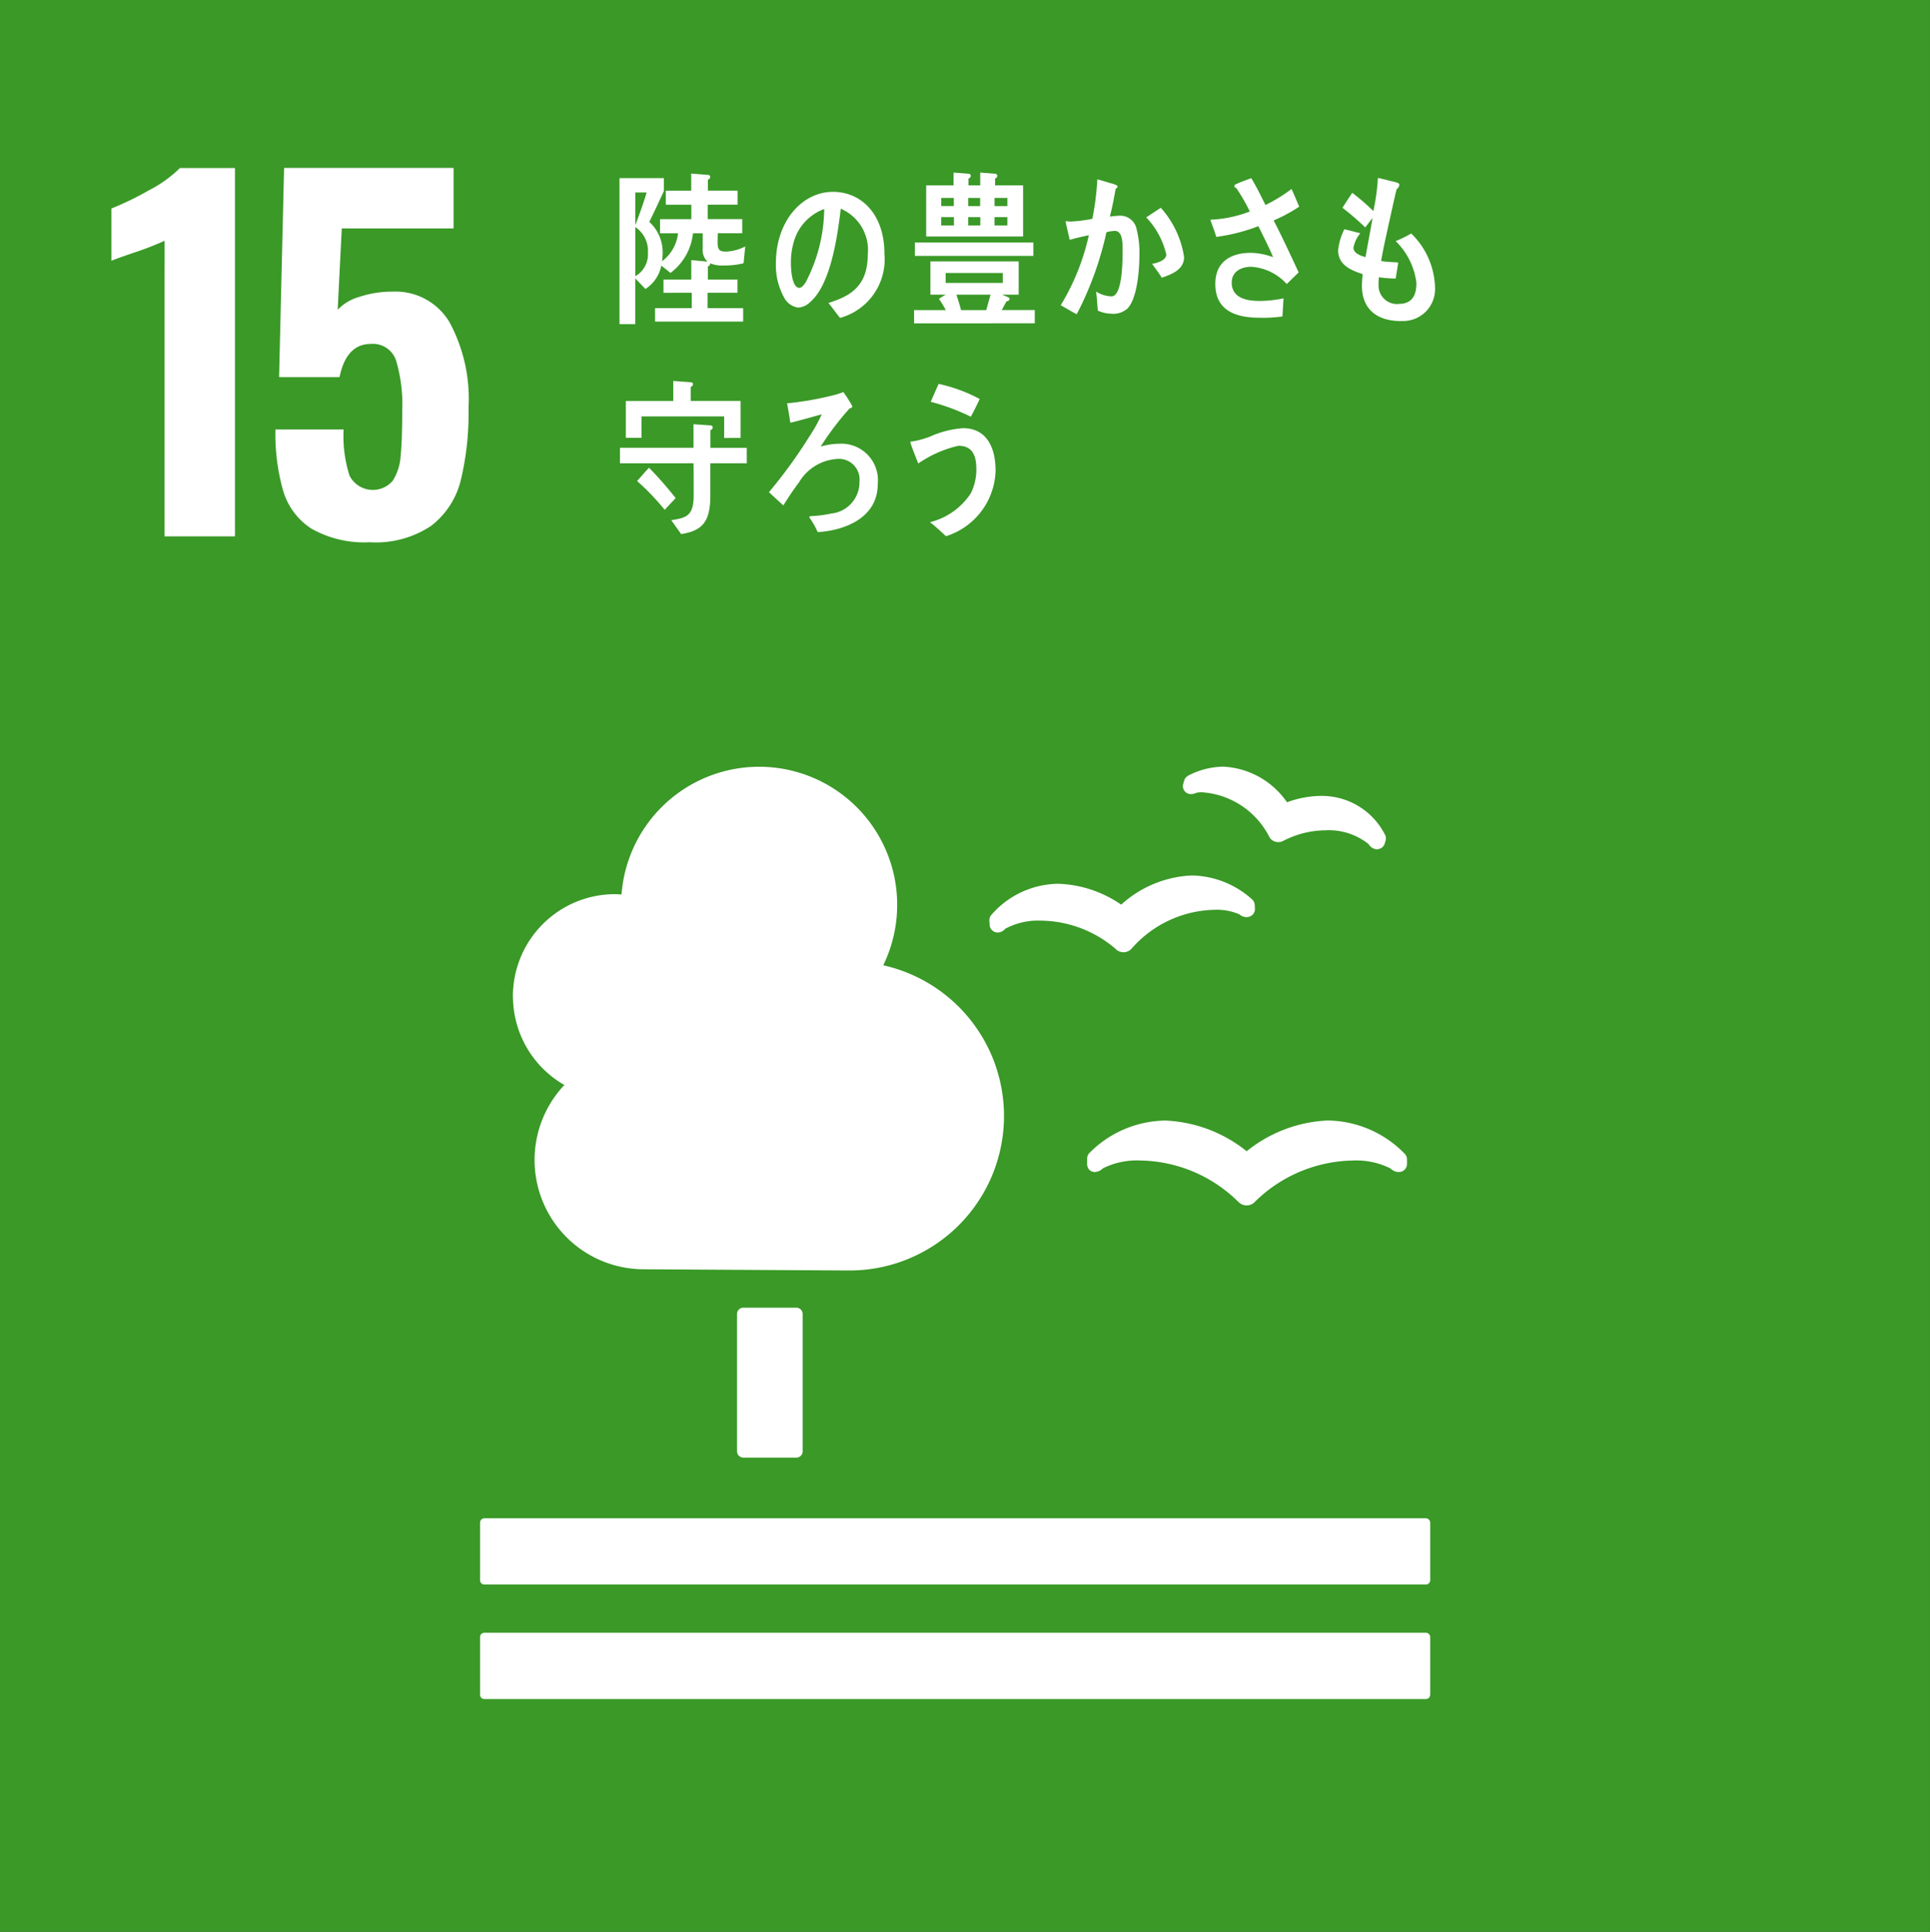
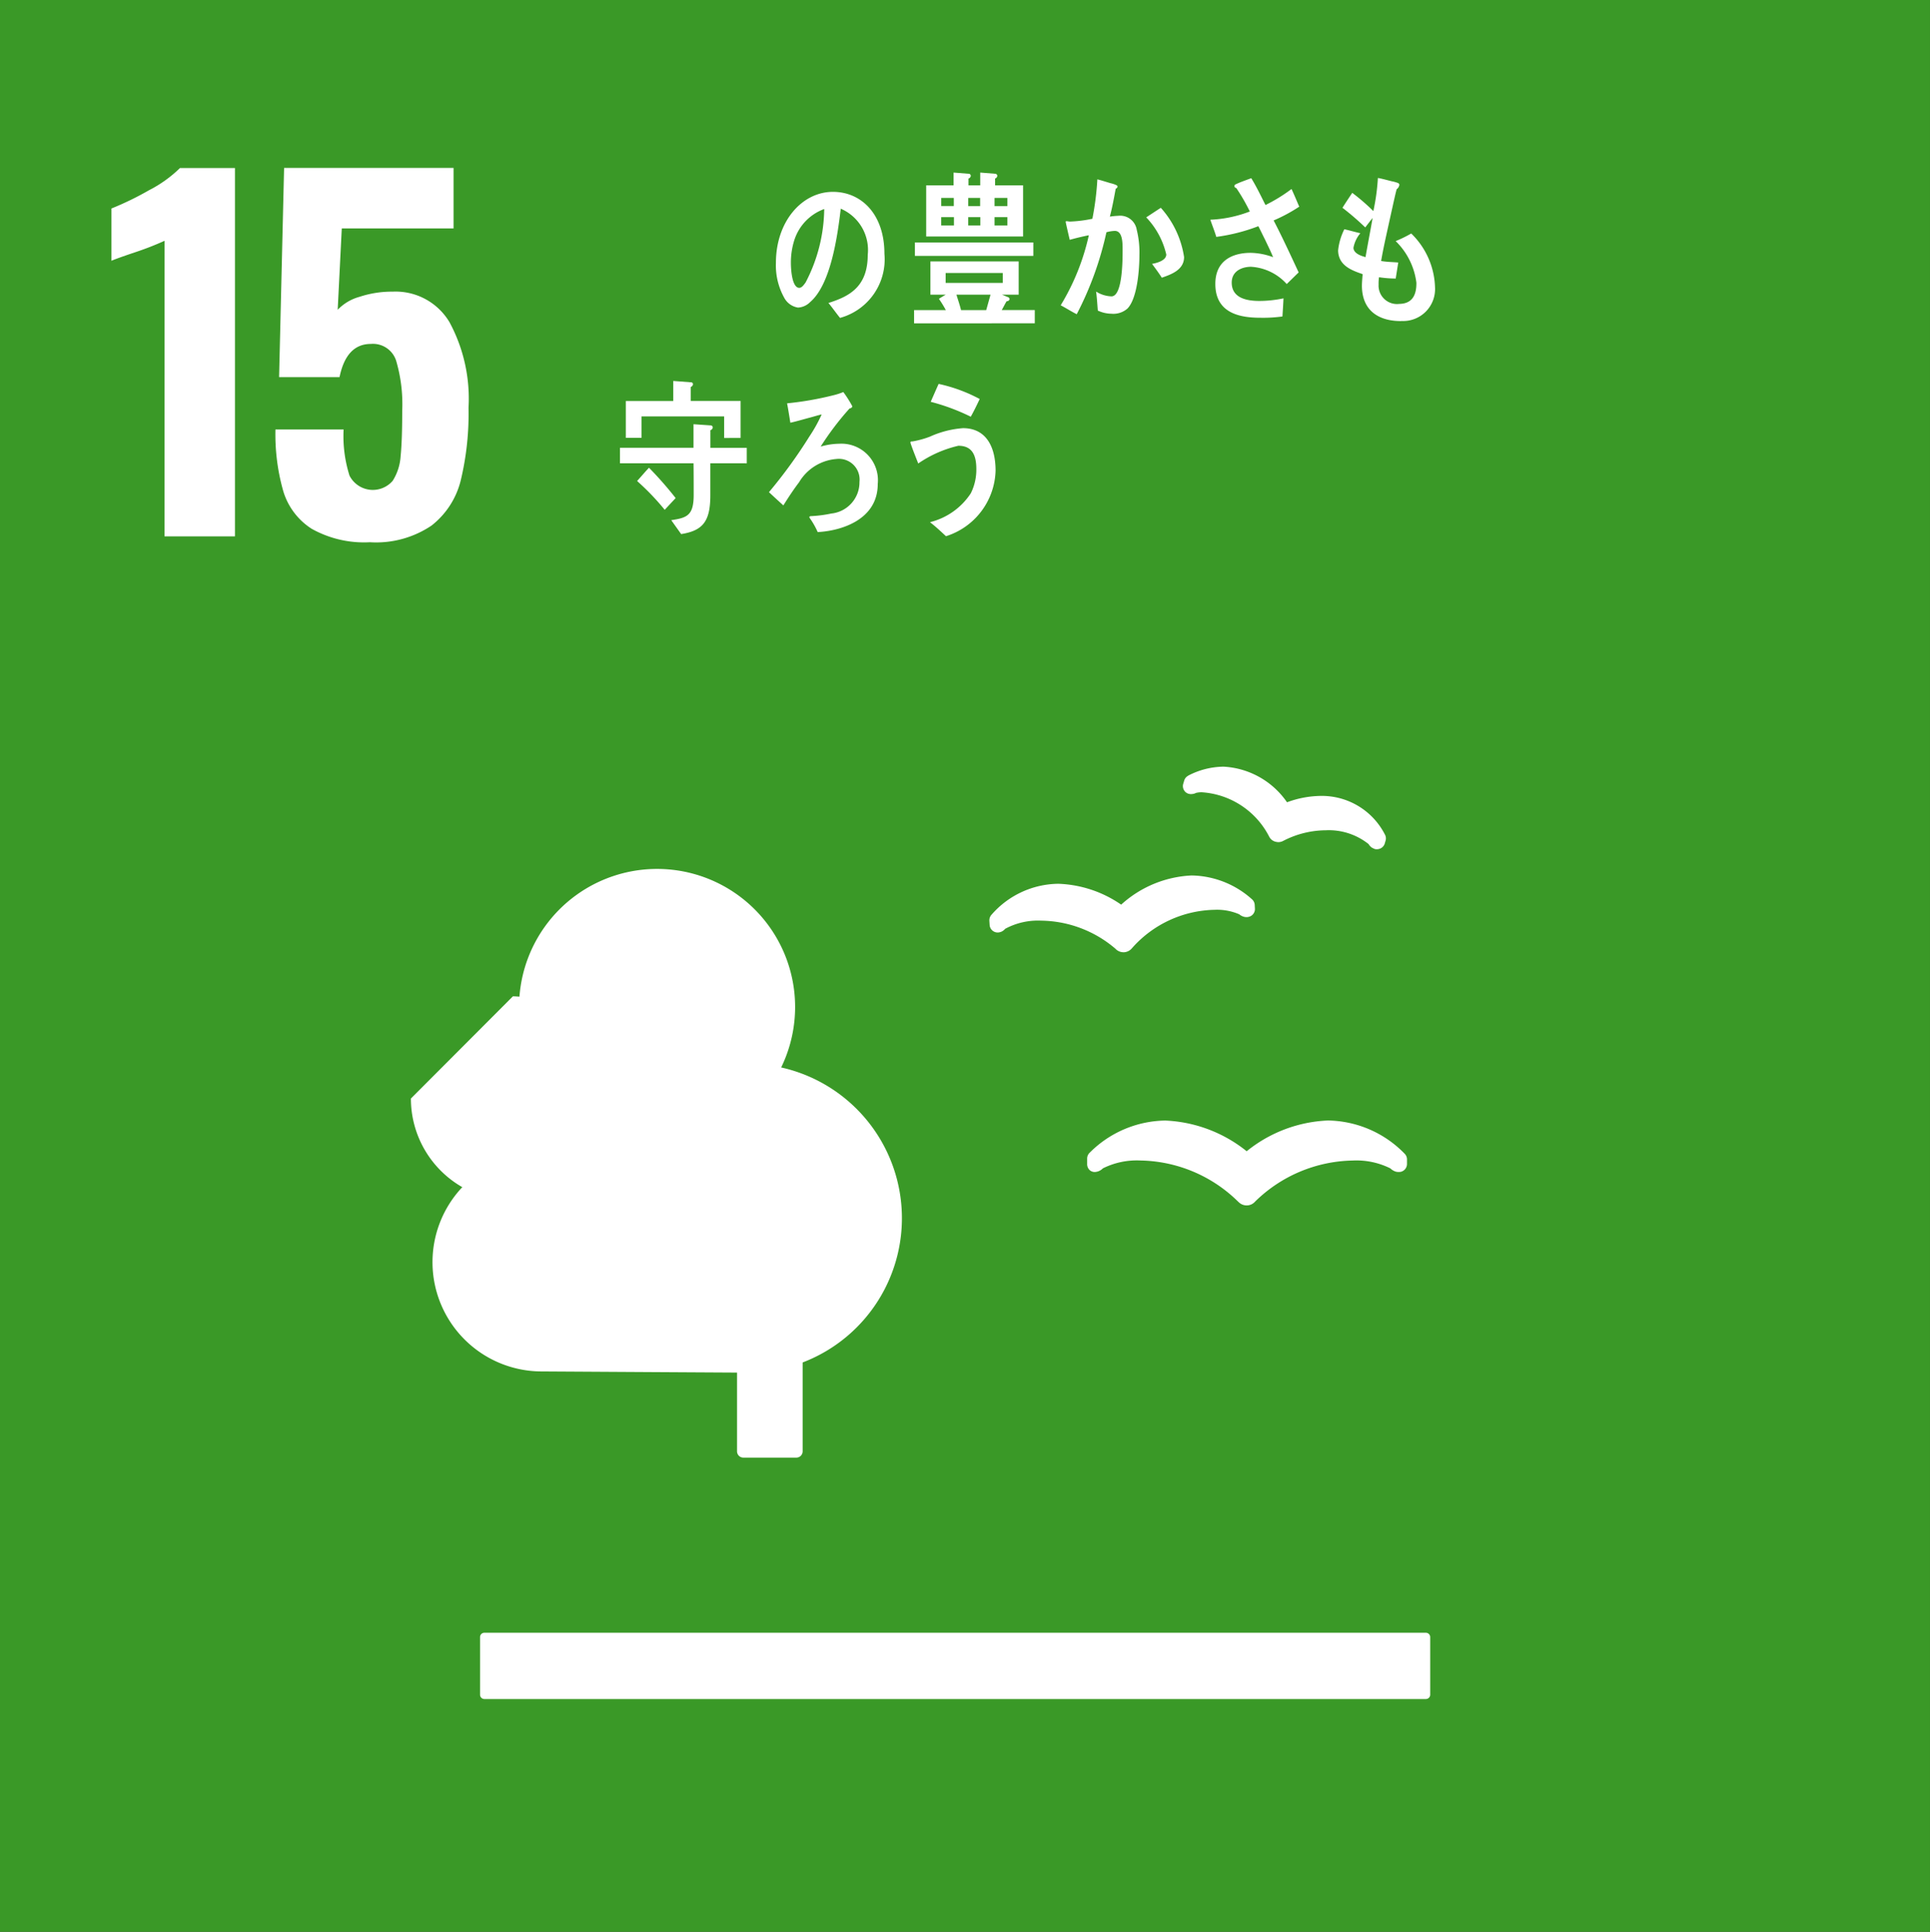
<svg xmlns="http://www.w3.org/2000/svg" width="111.765" height="111.842" viewBox="0 0 111.765 111.842">
  <rect x="0" y="0" width="111.765" height="111.842" fill="#333333" stroke="none" />
  <g transform="translate(5065.506 -11144.158)">
    <rect width="111.764" height="111.842" transform="translate(-5065.506 11144.158)" fill="#3a9927" />
    <path d="M380.879,497.739a17.405,17.405,0,0,1-1.684.658q-1.1.369-1.394.5V495.87a17.521,17.521,0,0,0,2.17-1.054,7.326,7.326,0,0,0,1.8-1.29h3.184v21.325h-4.078Z" transform="translate(-5436.854 10660.359)" fill="#fff" />
    <path d="M393.871,514.418a3.917,3.917,0,0,1-1.657-2.2,12,12,0,0,1-.448-3.554h3.947a7.558,7.558,0,0,0,.342,2.672,1.516,1.516,0,0,0,2.5.3,3.021,3.021,0,0,0,.46-1.435q.092-.909.092-2.62a8.926,8.926,0,0,0-.355-2.909,1.409,1.409,0,0,0-1.46-.961q-1.421,0-1.815,1.922h-3.5l.289-12.111h9.814v3.5h-6.473l-.237,4.712a2.753,2.753,0,0,1,1.263-.75,5.96,5.96,0,0,1,1.921-.3,3.63,3.63,0,0,1,3.288,1.764,9.317,9.317,0,0,1,1.105,4.95,16.559,16.559,0,0,1-.448,4.2,4.755,4.755,0,0,1-1.7,2.633,5.747,5.747,0,0,1-3.564.961,6.216,6.216,0,0,1-3.368-.777" transform="translate(-5441.321 10660.359)" fill="#fff" />
    <path d="M.364,0H3.439A.366.366,0,0,1,3.8.366V8.314a.365.365,0,0,1-.365.365H.365A.365.365,0,0,1,0,8.314V.364A.364.364,0,0,1,.364,0Z" transform="translate(-5022.825 11219.868)" fill="#fff" />
-     <path d="M463.96,608.389H409.437a.255.255,0,0,0-.249.256v3.335a.248.248,0,0,0,.249.245H463.96a.25.25,0,0,0,.25-.245v-3.335a.258.258,0,0,0-.25-.256" transform="translate(-5446.894 10623.671)" fill="#fff" />
    <path d="M463.96,618.127H409.437a.248.248,0,0,0-.249.246v3.345a.25.25,0,0,0,.249.246H463.96a.252.252,0,0,0,.25-.246v-3.345a.251.251,0,0,0-.25-.246" transform="translate(-5446.894 10620.561)" fill="#fff" />
    <path d="M470.12,576.333a8.062,8.062,0,0,0-4.717-1.779,6.3,6.3,0,0,0-4.378,1.862.467.467,0,0,0-.146.342v.3a.477.477,0,0,0,.156.374.437.437,0,0,0,.384.088.471.471,0,0,0,.1-.025.731.731,0,0,0,.273-.174,4.406,4.406,0,0,1,2.184-.454,8.243,8.243,0,0,1,5.618,2.355l.05.045a.656.656,0,0,0,.474.2.641.641,0,0,0,.461-.193l.044-.046a8.269,8.269,0,0,1,5.626-2.359,4.409,4.409,0,0,1,2.189.454.8.8,0,0,0,.3.185.687.687,0,0,0,.32.01.469.469,0,0,0,.343-.451V576.8a.469.469,0,0,0-.147-.337,6.309,6.309,0,0,0-4.431-1.912,8,8,0,0,0-4.707,1.781" transform="translate(-5463.429 10634.479)" fill="#fff" />
    <path d="M469.344,544.975a.455.455,0,0,0-.238.287l-.055.183a.468.468,0,0,0,.071.41.45.45,0,0,0,.337.184.182.182,0,0,0,.068,0,.582.582,0,0,0,.264-.067,1.387,1.387,0,0,1,.33-.037,4.73,4.73,0,0,1,3.895,2.546l.019.034a.556.556,0,0,0,.348.28.717.717,0,0,0,.174.027.58.58,0,0,0,.275-.068l.036-.018a5.432,5.432,0,0,1,2.432-.6,3.7,3.7,0,0,1,2.486.8.643.643,0,0,0,.182.2,1.494,1.494,0,0,0,.177.085.5.5,0,0,0,.08.012.233.233,0,0,0,.049,0,.475.475,0,0,0,.216-.054.464.464,0,0,0,.232-.28l.046-.161a.426.426,0,0,0,.019-.133.445.445,0,0,0-.063-.234,4.1,4.1,0,0,0-3.7-2.225,5.8,5.8,0,0,0-1.963.369,4.763,4.763,0,0,0-3.677-2.062,4.535,4.535,0,0,0-2.044.518" transform="translate(-5466.037 10644.092)" fill="#fff" />
    <path d="M452.552,556.322l.016.246a.466.466,0,0,0,.585.423.625.625,0,0,0,.08-.024.6.6,0,0,0,.235-.174,3.993,3.993,0,0,1,2.08-.472,6.735,6.735,0,0,1,4.311,1.631l.038.039a.643.643,0,0,0,.42.159h.04a.639.639,0,0,0,.428-.206l.037-.041a6.546,6.546,0,0,1,4.78-2.21,3.236,3.236,0,0,1,1.421.26.711.711,0,0,0,.284.147.651.651,0,0,0,.2.013.7.7,0,0,0,.114-.027.464.464,0,0,0,.309-.469l-.012-.214a.465.465,0,0,0-.164-.325,5.347,5.347,0,0,0-3.488-1.373,6.5,6.5,0,0,0-4.081,1.689,6.805,6.805,0,0,0-3.637-1.208,5.2,5.2,0,0,0-3.868,1.789.48.48,0,0,0-.127.349" transform="translate(-5460.765 10641.139)" fill="#fff" />
-     <path d="M411.984,557.749a5.913,5.913,0,0,1,5.911-5.915c.128,0,.253.012.379.018a7.993,7.993,0,1,1,15.156,4.1,8.942,8.942,0,0,1-1.938,17.669c-.361,0-11.928-.07-11.928-.07a6.327,6.327,0,0,1-4.6-10.669,5.909,5.909,0,0,1-2.976-5.13" transform="translate(-5447.788 10644.092)" fill="#fff" />
+     <path d="M411.984,557.749c.128,0,.253.012.379.018a7.993,7.993,0,1,1,15.156,4.1,8.942,8.942,0,0,1-1.938,17.669c-.361,0-11.928-.07-11.928-.07a6.327,6.327,0,0,1-4.6-10.669,5.909,5.909,0,0,1-2.976-5.13" transform="translate(-5447.788 10644.092)" fill="#fff" />
    <path d="M438.094,502.852c-.233-.284-.441-.59-.673-.865,1.183-.374,2.276-.915,2.276-2.782a2.6,2.6,0,0,0-1.562-2.676c-.2,1.7-.6,4.405-1.776,5.409a1.068,1.068,0,0,1-.7.316,1.1,1.1,0,0,1-.8-.573,3.845,3.845,0,0,1-.479-2.015c0-2.41,1.519-4.113,3.3-4.113,1.645,0,2.983,1.29,2.983,3.581a3.514,3.514,0,0,1-2.573,3.718m-2.634-4.536a4.285,4.285,0,0,0-.209,1.349c0,.4.067,1.446.486,1.446.149,0,.276-.187.367-.314a9.371,9.371,0,0,0,1.077-4.25,2.839,2.839,0,0,0-1.721,1.769" transform="translate(-5454.953 10659.712)" fill="#fff" />
    <path d="M446.143,502.642v-.767h1.838a6.369,6.369,0,0,0-.4-.652c.127-.086.263-.164.393-.241h-.885v-1.927H452.2v1.927h-.962l.353.145a.129.129,0,0,1,.08.1c0,.1-.105.135-.169.135-.1.162-.186.345-.282.509h1.913v.767Zm.048-4.682h6.858v.778h-6.858Zm.652-.347v-2.963h1.588v-.738l.868.069a.121.121,0,0,1,.128.114.182.182,0,0,1-.135.162v.393h.681v-.738l.86.069a.123.123,0,0,1,.129.114.176.176,0,0,1-.129.162v.393h1.623v2.963Zm1.6-2.233h-.729v.469h.729Zm.008,1.112h-.738v.479h.738Zm2.827,3.234h-3.307v.575h3.307Zm-2.682,1.255c.088.3.192.587.266.894h1.458l.25-.894Zm1.372-5.6h-.689v.469h.689Zm.01,1.112h-.7v.479h.7Zm1.566-1.112h-.741v.469h.741Zm0,1.112h-.741v.479h.741Z" transform="translate(-5458.715 10660.237)" fill="#fff" />
    <path d="M462.479,501.982a1.23,1.23,0,0,1-.911.287,1.9,1.9,0,0,1-.791-.182c-.033-.371-.049-.735-.1-1.1a1.786,1.786,0,0,0,.89.277c.652,0,.645-2.156.645-2.69,0-.393.007-1.1-.453-1.1a2.026,2.026,0,0,0-.484.079,19.021,19.021,0,0,1-1.719,4.744c-.314-.154-.613-.353-.929-.516a13.363,13.363,0,0,0,1.63-4.056c-.37.076-.742.162-1.106.266-.032-.123-.234-1-.234-1.038s.017-.04.042-.04c.072,0,.137.02.21.02a7.443,7.443,0,0,0,1.293-.162,16.582,16.582,0,0,0,.288-2.281c.26.065.5.144.752.219a1.767,1.767,0,0,1,.316.1c.04.021.1.039.1.1s-.065.106-.106.125c-.1.545-.2,1.088-.338,1.613a4.169,4.169,0,0,1,.484-.047.969.969,0,0,1,1.073.811,5.415,5.415,0,0,1,.155,1.451c0,.85-.123,2.547-.705,3.12m2-1.8c-.176-.276-.37-.536-.564-.8.233-.038.824-.18.824-.544a4.621,4.621,0,0,0-1.161-2.148c.28-.182.563-.372.845-.553a5.474,5.474,0,0,1,1.347,2.854c0,.763-.8,1.019-1.292,1.194" transform="translate(-5462.709 10660.052)" fill="#fff" />
    <path d="M475.034,496.837c.51.983.979,2,1.449,3.009l-.69.674a3.023,3.023,0,0,0-2.067-1c-.477,0-1.119.216-1.119.918,0,.965,1.017,1.06,1.611,1.06a6.833,6.833,0,0,0,1.387-.15c-.016.356-.039.7-.061,1.049a8.123,8.123,0,0,1-1.27.074c-1.126,0-2.616-.222-2.616-1.958,0-1.4,1.058-1.8,2.044-1.8a3.938,3.938,0,0,1,1.3.251c-.135-.338-.3-.665-.454-.993-.134-.262-.259-.534-.4-.8a10.688,10.688,0,0,1-2.434.619c-.1-.338-.235-.664-.345-.994a7.161,7.161,0,0,0,2.286-.477,10.928,10.928,0,0,0-.784-1.358.125.125,0,0,1-.11-.113.116.116,0,0,1,.071-.1c.3-.142.611-.245.907-.357.306.5.555,1.021.823,1.554a9.25,9.25,0,0,0,1.508-.928c.159.339.3.686.447,1.023a9.3,9.3,0,0,1-1.487.8" transform="translate(-5466.785 10660.083)" fill="#fff" />
    <path d="M426.332,516.407v1.844c0,1.506-.42,2.054-1.69,2.254l-.574-.806c.911-.134,1.3-.27,1.3-1.458,0-.614,0-1.219-.008-1.833H421.1v-.9h4.258v-1.364l.977.068a.126.126,0,0,1,.139.117.194.194,0,0,1-.139.163v1.017h2.107v.9Zm.8-1.467v-1.247h-4.783v1.238h-.911V512.8h2.748v-1.16l1.017.077a.111.111,0,0,1,.124.115.186.186,0,0,1-.131.154v.813h2.888v2.14ZM423.69,519.1a14.142,14.142,0,0,0-1.6-1.668c.23-.248.452-.519.69-.768a21.082,21.082,0,0,1,1.543,1.756Z" transform="translate(-5450.703 10654.574)" fill="#fff" />
    <path d="M436.609,520.691a4.457,4.457,0,0,0-.442-.785c-.018-.031-.042-.058-.042-.086s.042-.037.057-.05a7.313,7.313,0,0,0,1.215-.153,1.818,1.818,0,0,0,1.632-1.833,1.2,1.2,0,0,0-1.347-1.324,2.768,2.768,0,0,0-2.149,1.344c-.328.432-.625.883-.911,1.342-.277-.248-.556-.506-.835-.766a28.326,28.326,0,0,0,2.347-3.233,8.588,8.588,0,0,0,.705-1.268c-.216.05-.428.116-.641.174-.386.1-.779.221-1.172.307-.06-.374-.118-.748-.19-1.123a18.506,18.506,0,0,0,2.692-.47,3.9,3.9,0,0,0,.565-.183,6.444,6.444,0,0,1,.518.817c0,.095-.1.124-.156.133a16.584,16.584,0,0,0-1.674,2.207,3.989,3.989,0,0,1,1.066-.164,2.116,2.116,0,0,1,2.24,2.332c0,2.043-2.067,2.707-3.479,2.782" transform="translate(-5454.763 10654.272)" fill="#fff" />
    <path d="M447.893,520.71c-.3-.278-.606-.565-.928-.813a3.96,3.96,0,0,0,2.363-1.671,3.051,3.051,0,0,0,.321-1.411c0-.853-.279-1.342-1.042-1.342a6.777,6.777,0,0,0-2.322,1.026c-.057-.145-.452-1.132-.452-1.219,0-.068.082-.057.114-.057a5.358,5.358,0,0,0,1.017-.279,5.63,5.63,0,0,1,1.913-.49c1.312,0,1.886,1.037,1.886,2.468a4.1,4.1,0,0,1-2.871,3.787m1.435-6.918a12.041,12.041,0,0,0-2.321-.863c.155-.344.3-.689.46-1.037a9.129,9.129,0,0,1,2.379.875c-.165.346-.33.69-.518,1.025" transform="translate(-5458.616 10654.493)" fill="#fff" />
-     <path d="M428.246,499.194a4.481,4.481,0,0,1-1.13.126,1.768,1.768,0,0,1-.805-.126.178.178,0,0,1-.131.182v.759h1.714v.767h-1.732v.89h2.06v.779h-5.1v-.779h2.125v-.89H423.61v-.767h1.609V499.01l.942.089a.9.9,0,0,1-.279-.74v-.9h-.566a3.283,3.283,0,0,1-1.3,2.292l-.532-.423a2.1,2.1,0,0,1-.92,1.353l-.591-.614v2.649h-.911v-8.453h2.568v.757c-.28.6-.549,1.19-.844,1.774a2.393,2.393,0,0,1,.771,1.927,2.477,2.477,0,0,1-.033.355,2.349,2.349,0,0,0,.928-1.619h-1.043v-.817h1.813v-.835h-1.477v-.815h1.47V494l.966.077a.118.118,0,0,1,.132.114.17.17,0,0,1-.132.162v.634H427.9v.815h-1.73v.835h2v.817h-1.419c0,.182-.007.363-.007.545,0,.442.139.519.493.519a2.674,2.674,0,0,0,1.107-.3Zm-6.269-4.1v1.891c.238-.623.467-1.247.655-1.891Zm0,2v2.85a1.462,1.462,0,0,0,.73-1.371,1.661,1.661,0,0,0-.73-1.478" transform="translate(-5450.693 10660.207)" fill="#fff" />
    <path d="M485.907,502.658c-1.148.011-2.264-.478-2.28-2.025,0-.231.024-.461.041-.691-.6-.21-1.405-.479-1.42-1.372a3.526,3.526,0,0,1,.361-1.227c.311.067.623.161.927.229a1.824,1.824,0,0,0-.4.846c.01.335.474.478.7.537.131-.758.278-1.508.41-2.266-.148.184-.286.365-.426.548A15.481,15.481,0,0,0,482.5,496.1q.273-.431.568-.864a11.843,11.843,0,0,1,1.221,1.055,12.406,12.406,0,0,0,.263-1.918c.263.048.534.124.8.191a2.07,2.07,0,0,1,.327.088c.057.018.115.048.115.124a.373.373,0,0,1-.155.249c-.058.212-.108.442-.157.653-.1.452-.2.9-.3,1.354-.155.708-.32,1.429-.443,2.148.328.059.664.059.992.088l-.147.928a6.511,6.511,0,0,1-.967-.076,2.384,2.384,0,0,0-.025.421,1.067,1.067,0,0,0,1.19,1.124c.7-.01,1.009-.432,1-1.227a4.075,4.075,0,0,0-1.2-2.409,7.491,7.491,0,0,0,.9-.441,4.517,4.517,0,0,1,1.378,3.118,1.847,1.847,0,0,1-1.943,1.947" transform="translate(-5470.265 10660.088)" fill="#fff" />
  </g>
</svg>